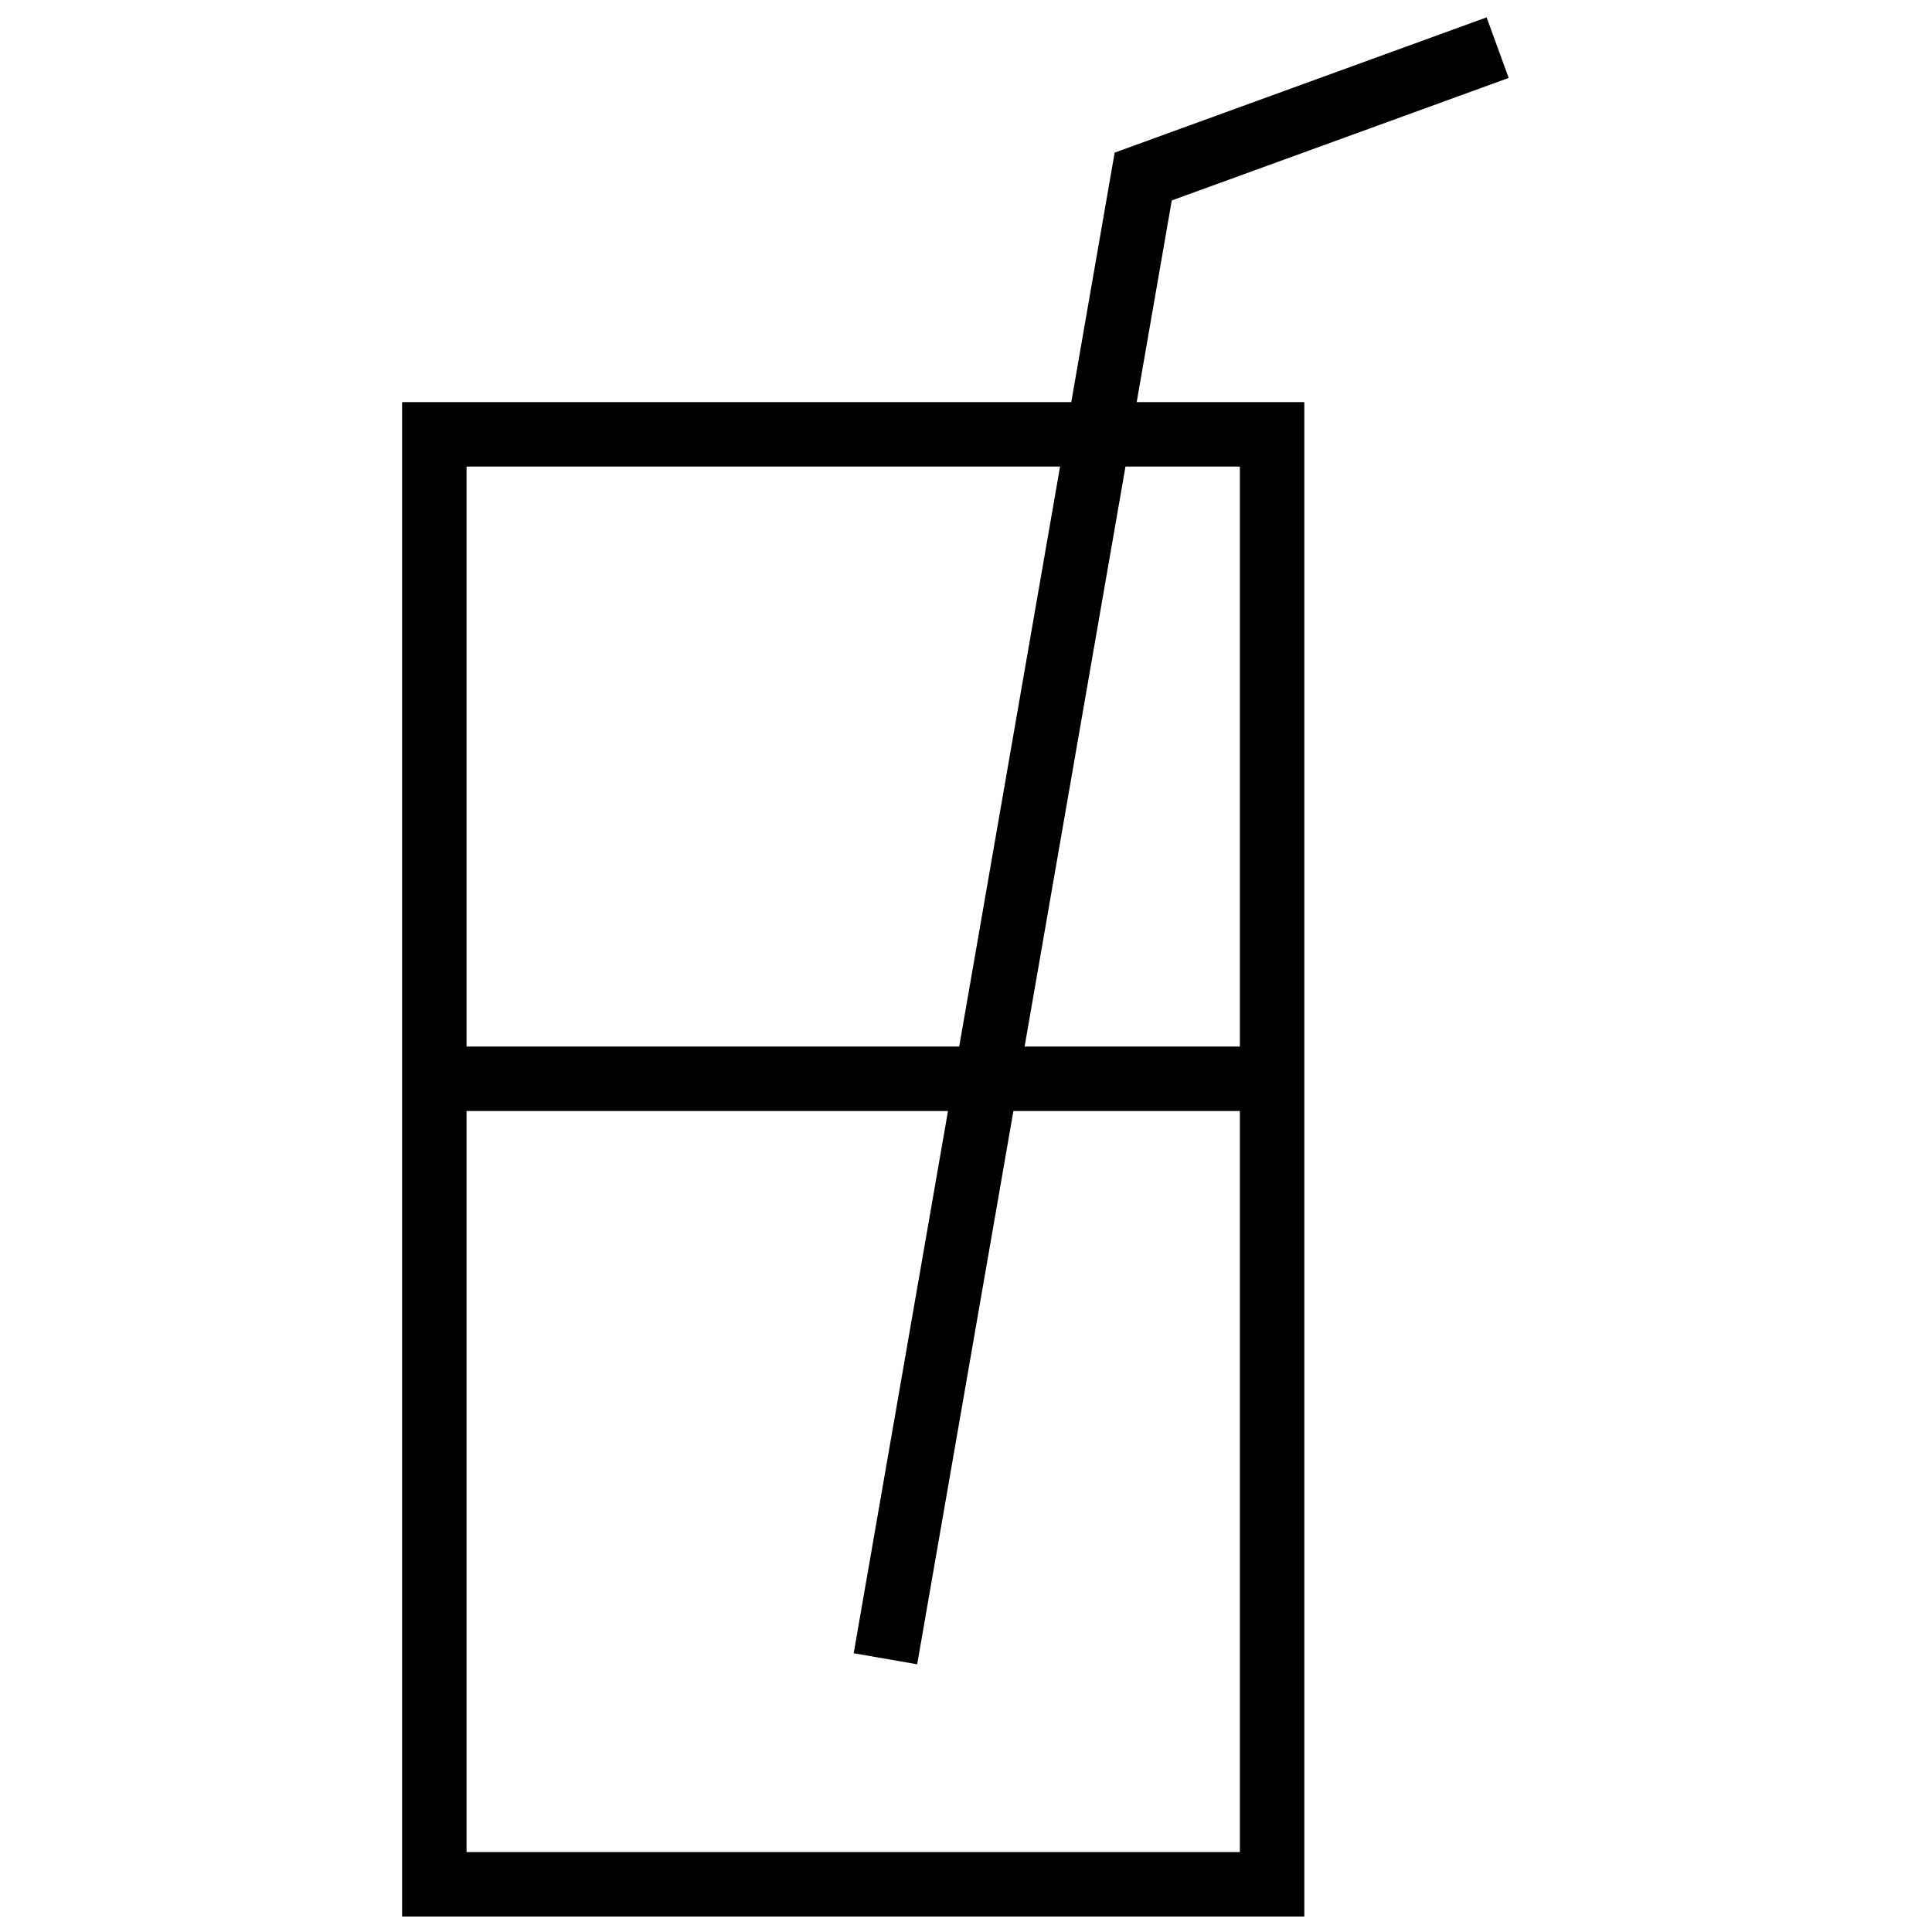
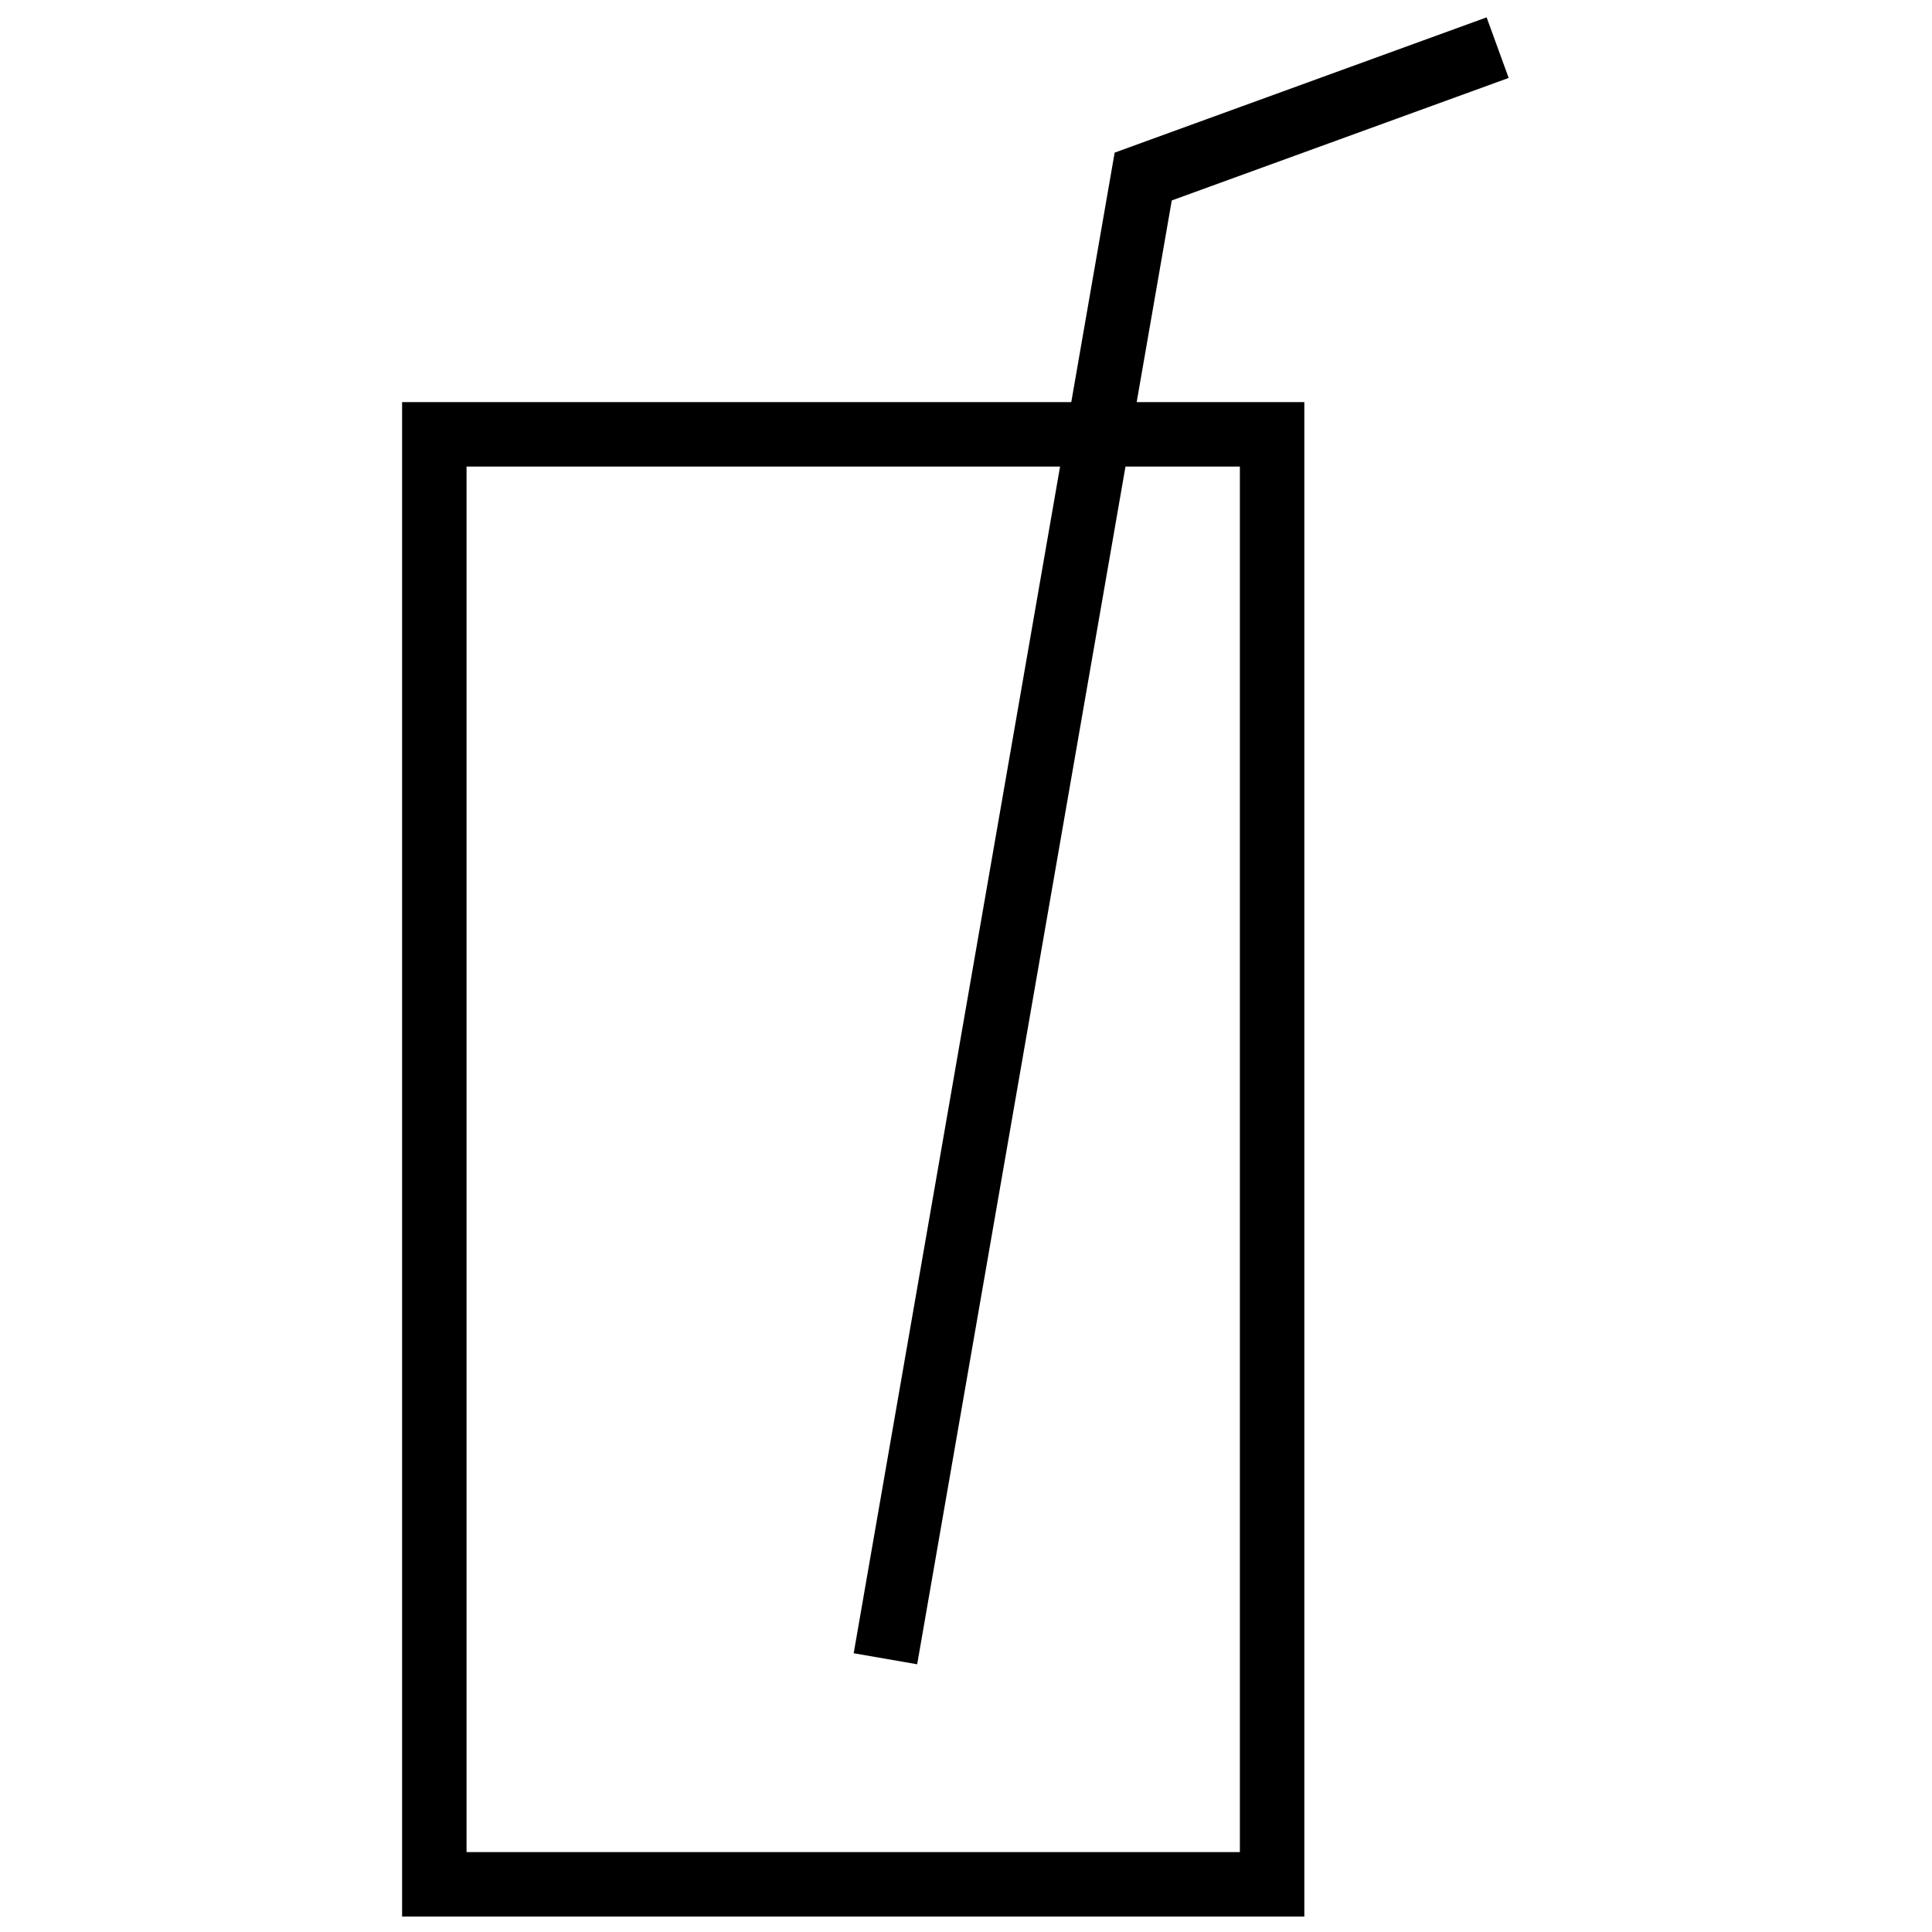
<svg xmlns="http://www.w3.org/2000/svg" width="800px" height="800px" version="1.1" viewBox="144 144 512 512">
  <defs>
    <clipPath id="b">
      <path d="m250 250h240v401.9h-240z" />
    </clipPath>
    <clipPath id="a">
      <path d="m370 148.09h174v437.91h-174z" />
    </clipPath>
  </defs>
  <g clip-path="url(#b)">
    <path d="m250.56 250.56h239.1v401.34h-239.1zm17.078 384.26h204.94v-367.18h-204.94z" fill-rule="evenodd" />
  </g>
-   <path d="m259.1 421.35h222.02v17.078h-222.02z" fill-rule="evenodd" />
  <g clip-path="url(#a)">
    <path d="m387.06 585.05-16.824-2.922 69.16-397.68 98.574-35.848 5.844 16.055-89.285 32.465-67.469 387.93" fill-rule="evenodd" />
  </g>
</svg>